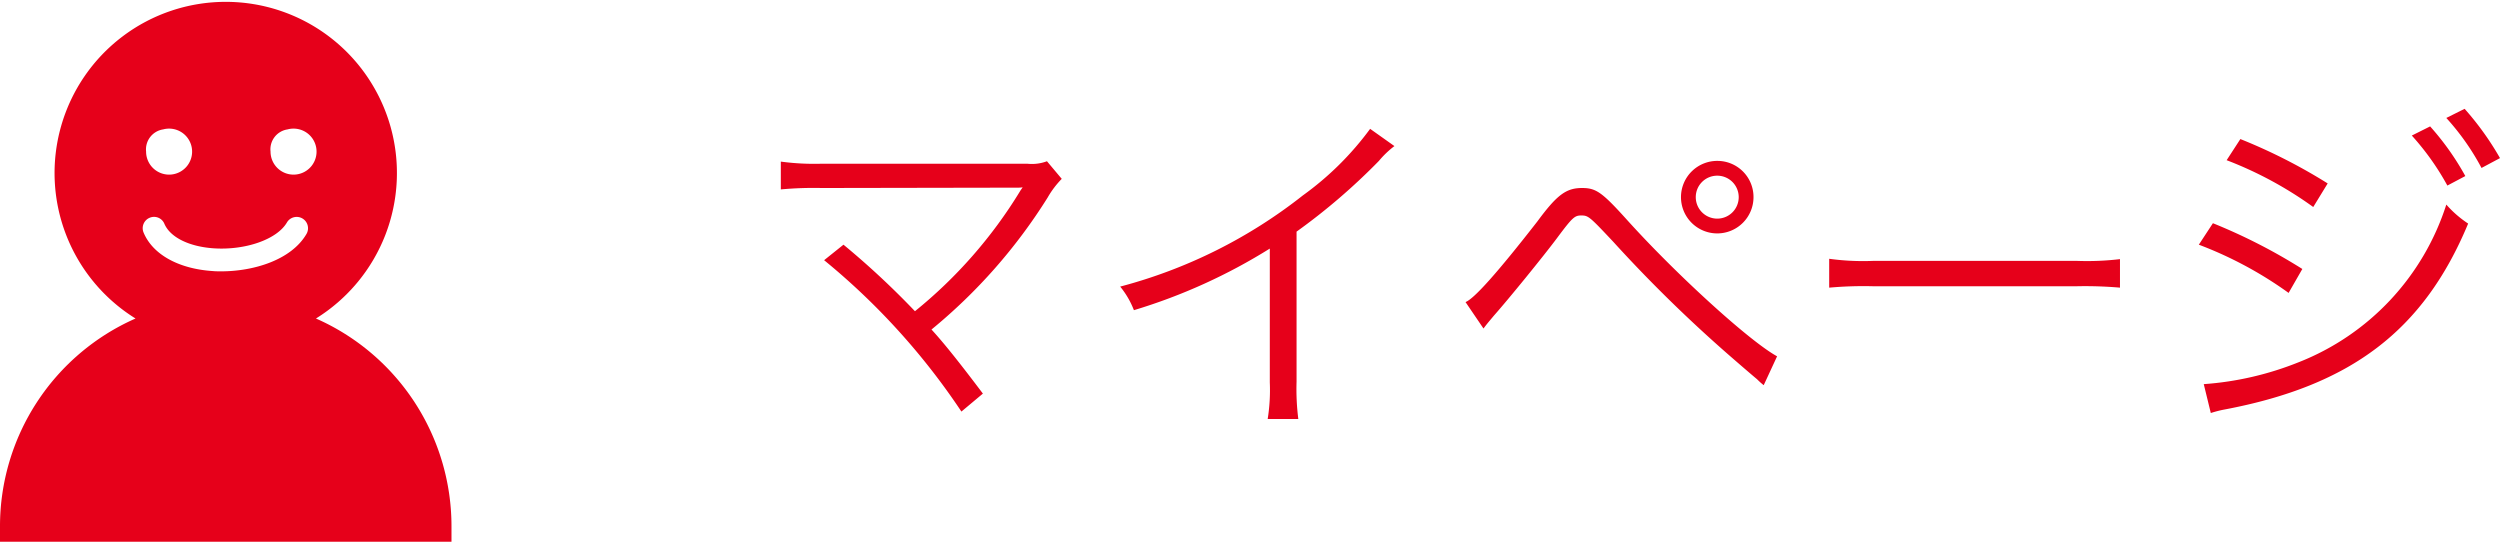
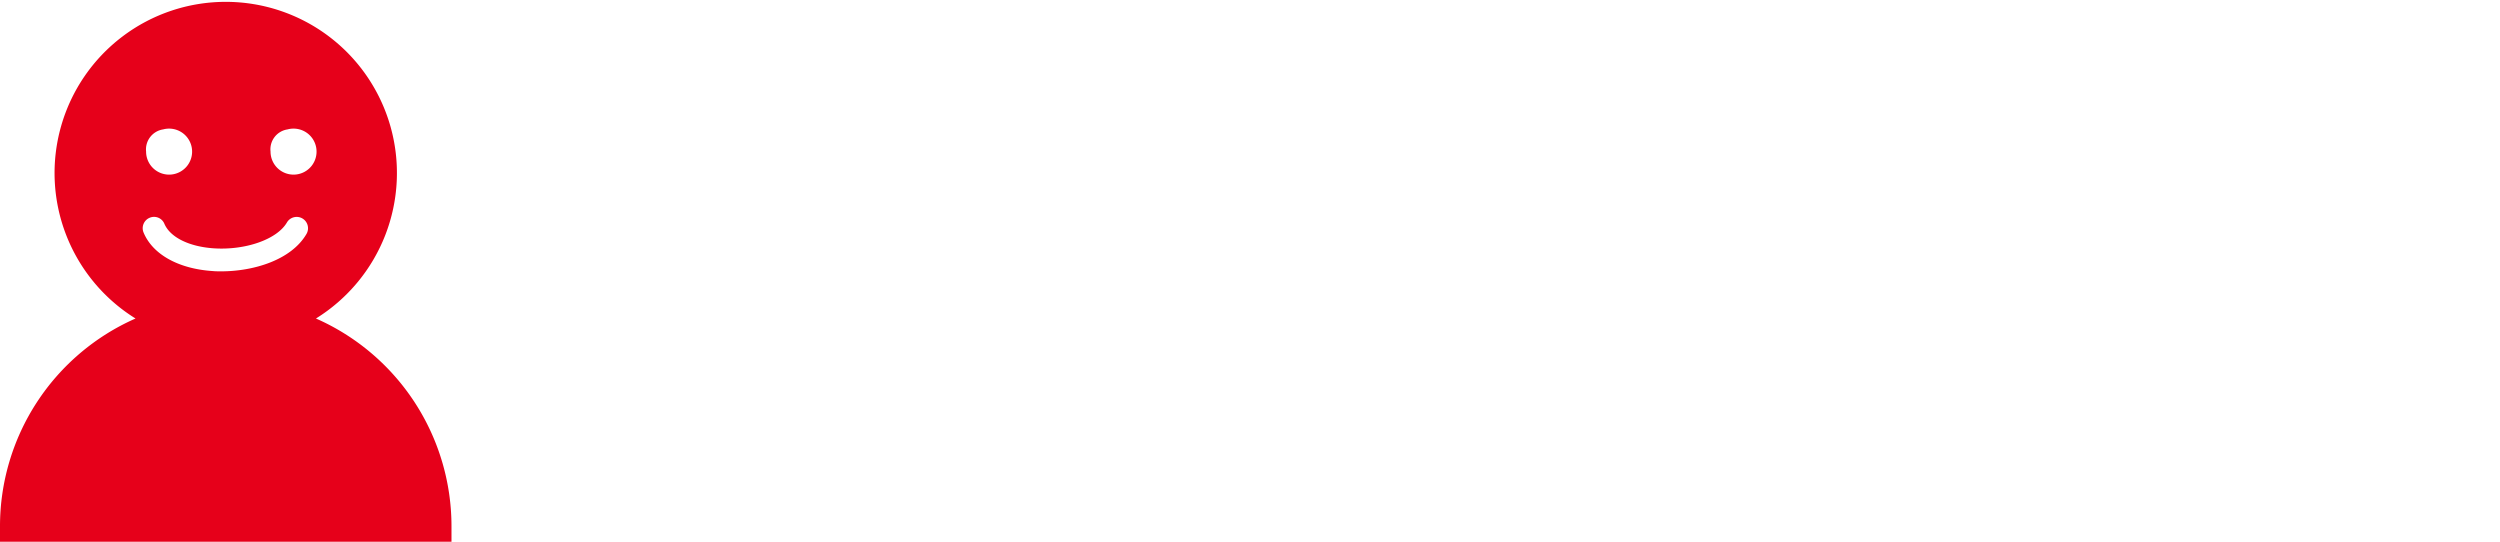
<svg xmlns="http://www.w3.org/2000/svg" id="グループ_25" data-name="グループ 25" width="142.03" height="30.781" viewBox="0 0 142.03 30.781">
  <defs>
    <style>.cls-1{fill:#e6001a;fill-rule:evenodd}</style>
  </defs>
-   <path id="マイページ" class="cls-1" d="M2069.82 244.97a39.078 39.078 0 017.8 8.6l1.22-1.021c-1.16-1.54-2.18-2.84-2.92-3.64a30.822 30.822 0 006.6-7.5 5.2 5.2 0 01.8-1.06l-.84-1a2.442 2.442 0 01-1.12.14h-11.66a14.244 14.244 0 01-2.34-.12v1.58a20.294 20.294 0 012.32-.08l10.92-.02h.2a1.617 1.617 0 00.3-.02c-.08.12-.1.14-.16.24a26.507 26.507 0 01-5.96 6.8 46.571 46.571 0 00-4.06-3.78zm31.02-7.462a17.187 17.187 0 01-3.82 3.781 28.462 28.462 0 01-10.38 5.181 4.913 4.913 0 01.78 1.34 31.971 31.971 0 007.72-3.5v7.6a10.43 10.43 0 01-.12 2.081h1.74a13.451 13.451 0 01-.1-2.121v-8.522a35.305 35.305 0 004.68-4.02 5.3 5.3 0 01.88-.841zm6.44 11.343c.24-.32.3-.38.6-.741.8-.9 2.82-3.38 3.58-4.4.88-1.181 1-1.281 1.38-1.281.4 0 .48.08 1.8 1.481a79.848 79.848 0 006.78 6.621c.76.66 1.3 1.12 1.4 1.2a3.838 3.838 0 00.38.34l.76-1.64c-1.54-.84-5.68-4.6-8.5-7.722-1.44-1.6-1.78-1.84-2.58-1.84-.9 0-1.42.38-2.54 1.9-2.26 2.9-3.58 4.381-4.08 4.581zm13.32-9.522a2.06 2.06 0 102.02 2.06 2.05 2.05 0 00-2.02-2.06zm-.06.84a1.22 1.22 0 11-1.2 1.22 1.217 1.217 0 011.2-1.22zm6.38 6.361a21.848 21.848 0 012.48-.08h11.6a22.879 22.879 0 012.44.08v-1.62a15.774 15.774 0 01-2.42.1h-11.62a14.148 14.148 0 01-2.48-.12v1.64zm22.58-7.241a21.589 21.589 0 014.92 2.66l.82-1.34a31.158 31.158 0 00-4.96-2.521zm-1.58 4.8a22.08 22.08 0 015.1 2.74l.78-1.36a32 32 0 00-5.08-2.6zm12.1-6.2a14.821 14.821 0 012.02 2.841l1.02-.54a15.231 15.231 0 00-2-2.821zm-11.42 15.764a6.123 6.123 0 01.78-.2c7.2-1.361 11.32-4.5 13.84-10.563a6.155 6.155 0 01-1.24-1.08 14.3 14.3 0 01-8.4 8.962 17.82 17.82 0 01-5.38 1.24zm13.38-16.764a13.891 13.891 0 012 2.841l1.05-.56a16.613 16.613 0 00-2.01-2.8z" transform="translate(-2023 -230.188)" />
  <path id="シェイプ_6" data-name="シェイプ 6" class="cls-1" d="M2040.95 248.283a9.725 9.725 0 10-10.25 0 12.9 12.9 0 00-7.7 11.823v.858h25.65v-.858a12.9 12.9 0 00-7.7-11.823zm-1.61-10.744a1.307 1.307 0 11-.97 1.262 1.143 1.143 0 01.97-1.262zm-7.07 0a1.307 1.307 0 11-.97 1.262 1.15 1.15 0 01.97-1.262zm8.14 5.944c-.87 1.487-3.02 2.12-4.84 2.12-.17 0-.33 0-.49-.016-1.94-.129-3.4-.943-3.92-2.18a.641.641 0 01.34-.846.635.635 0 01.84.343c.33.765 1.4 1.3 2.82 1.393 1.8.114 3.58-.512 4.14-1.469a.644.644 0 111.11.655z" transform="translate(-2023 -230.188)" />
</svg>